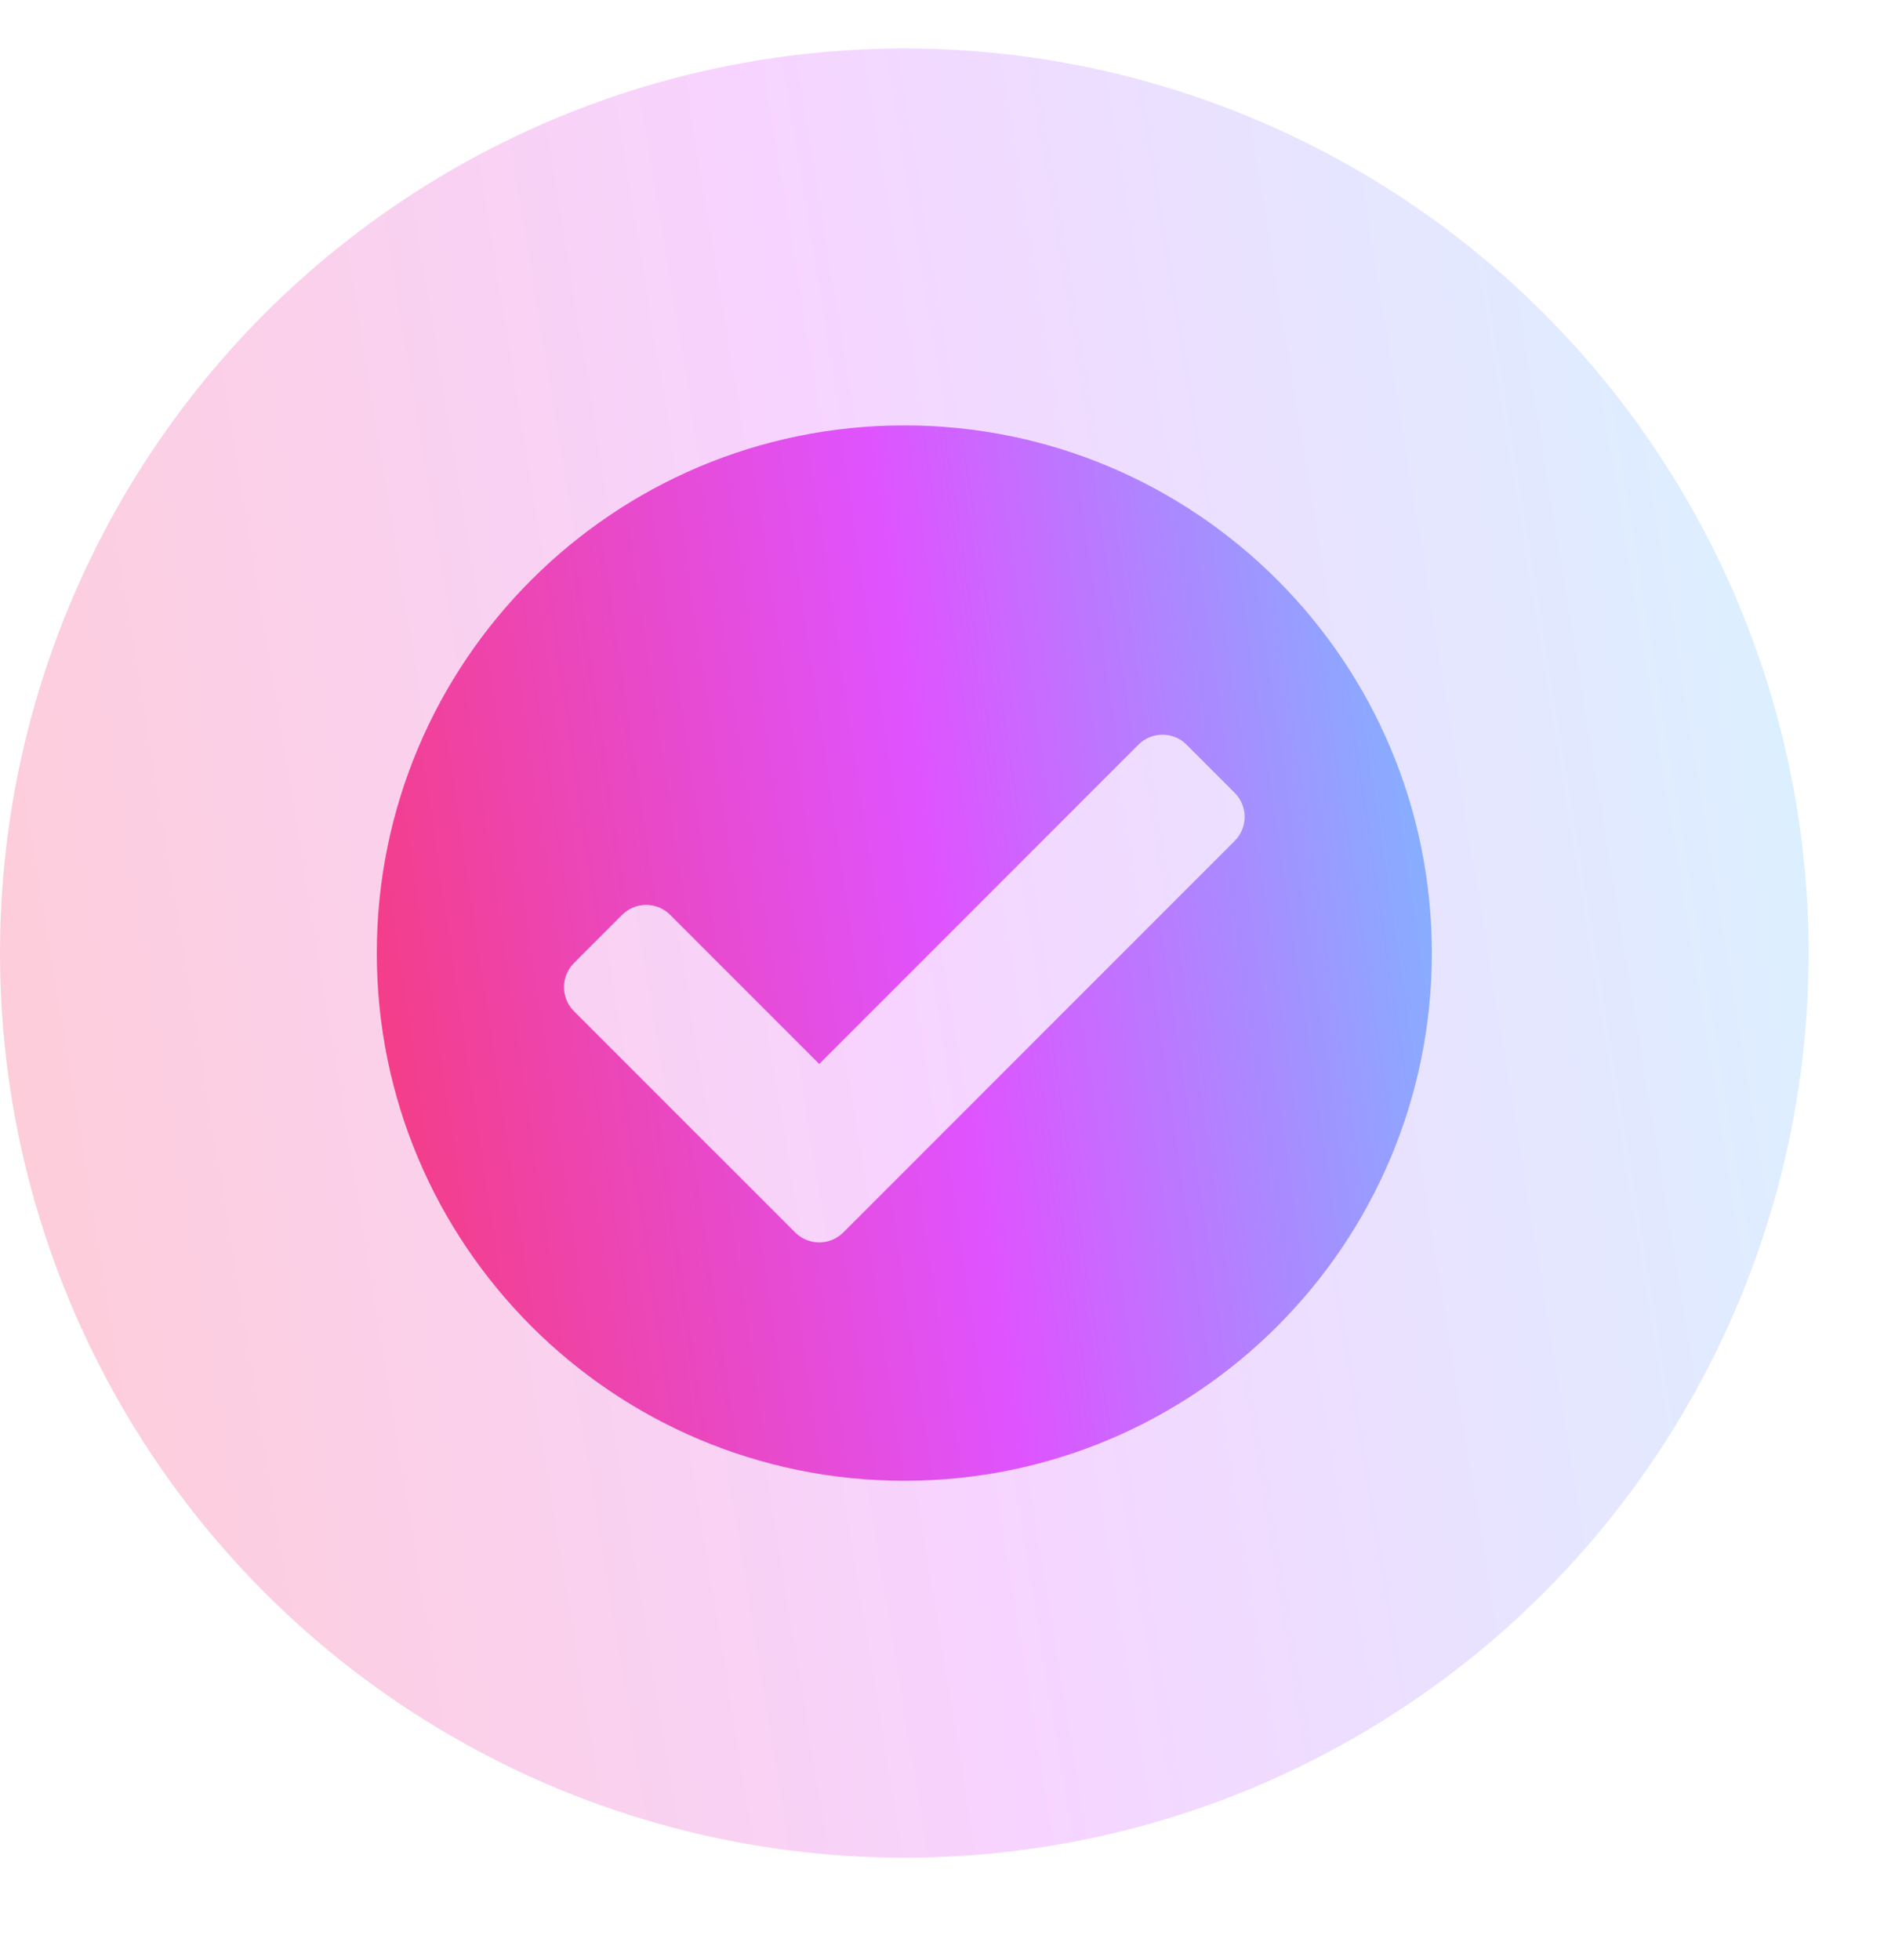
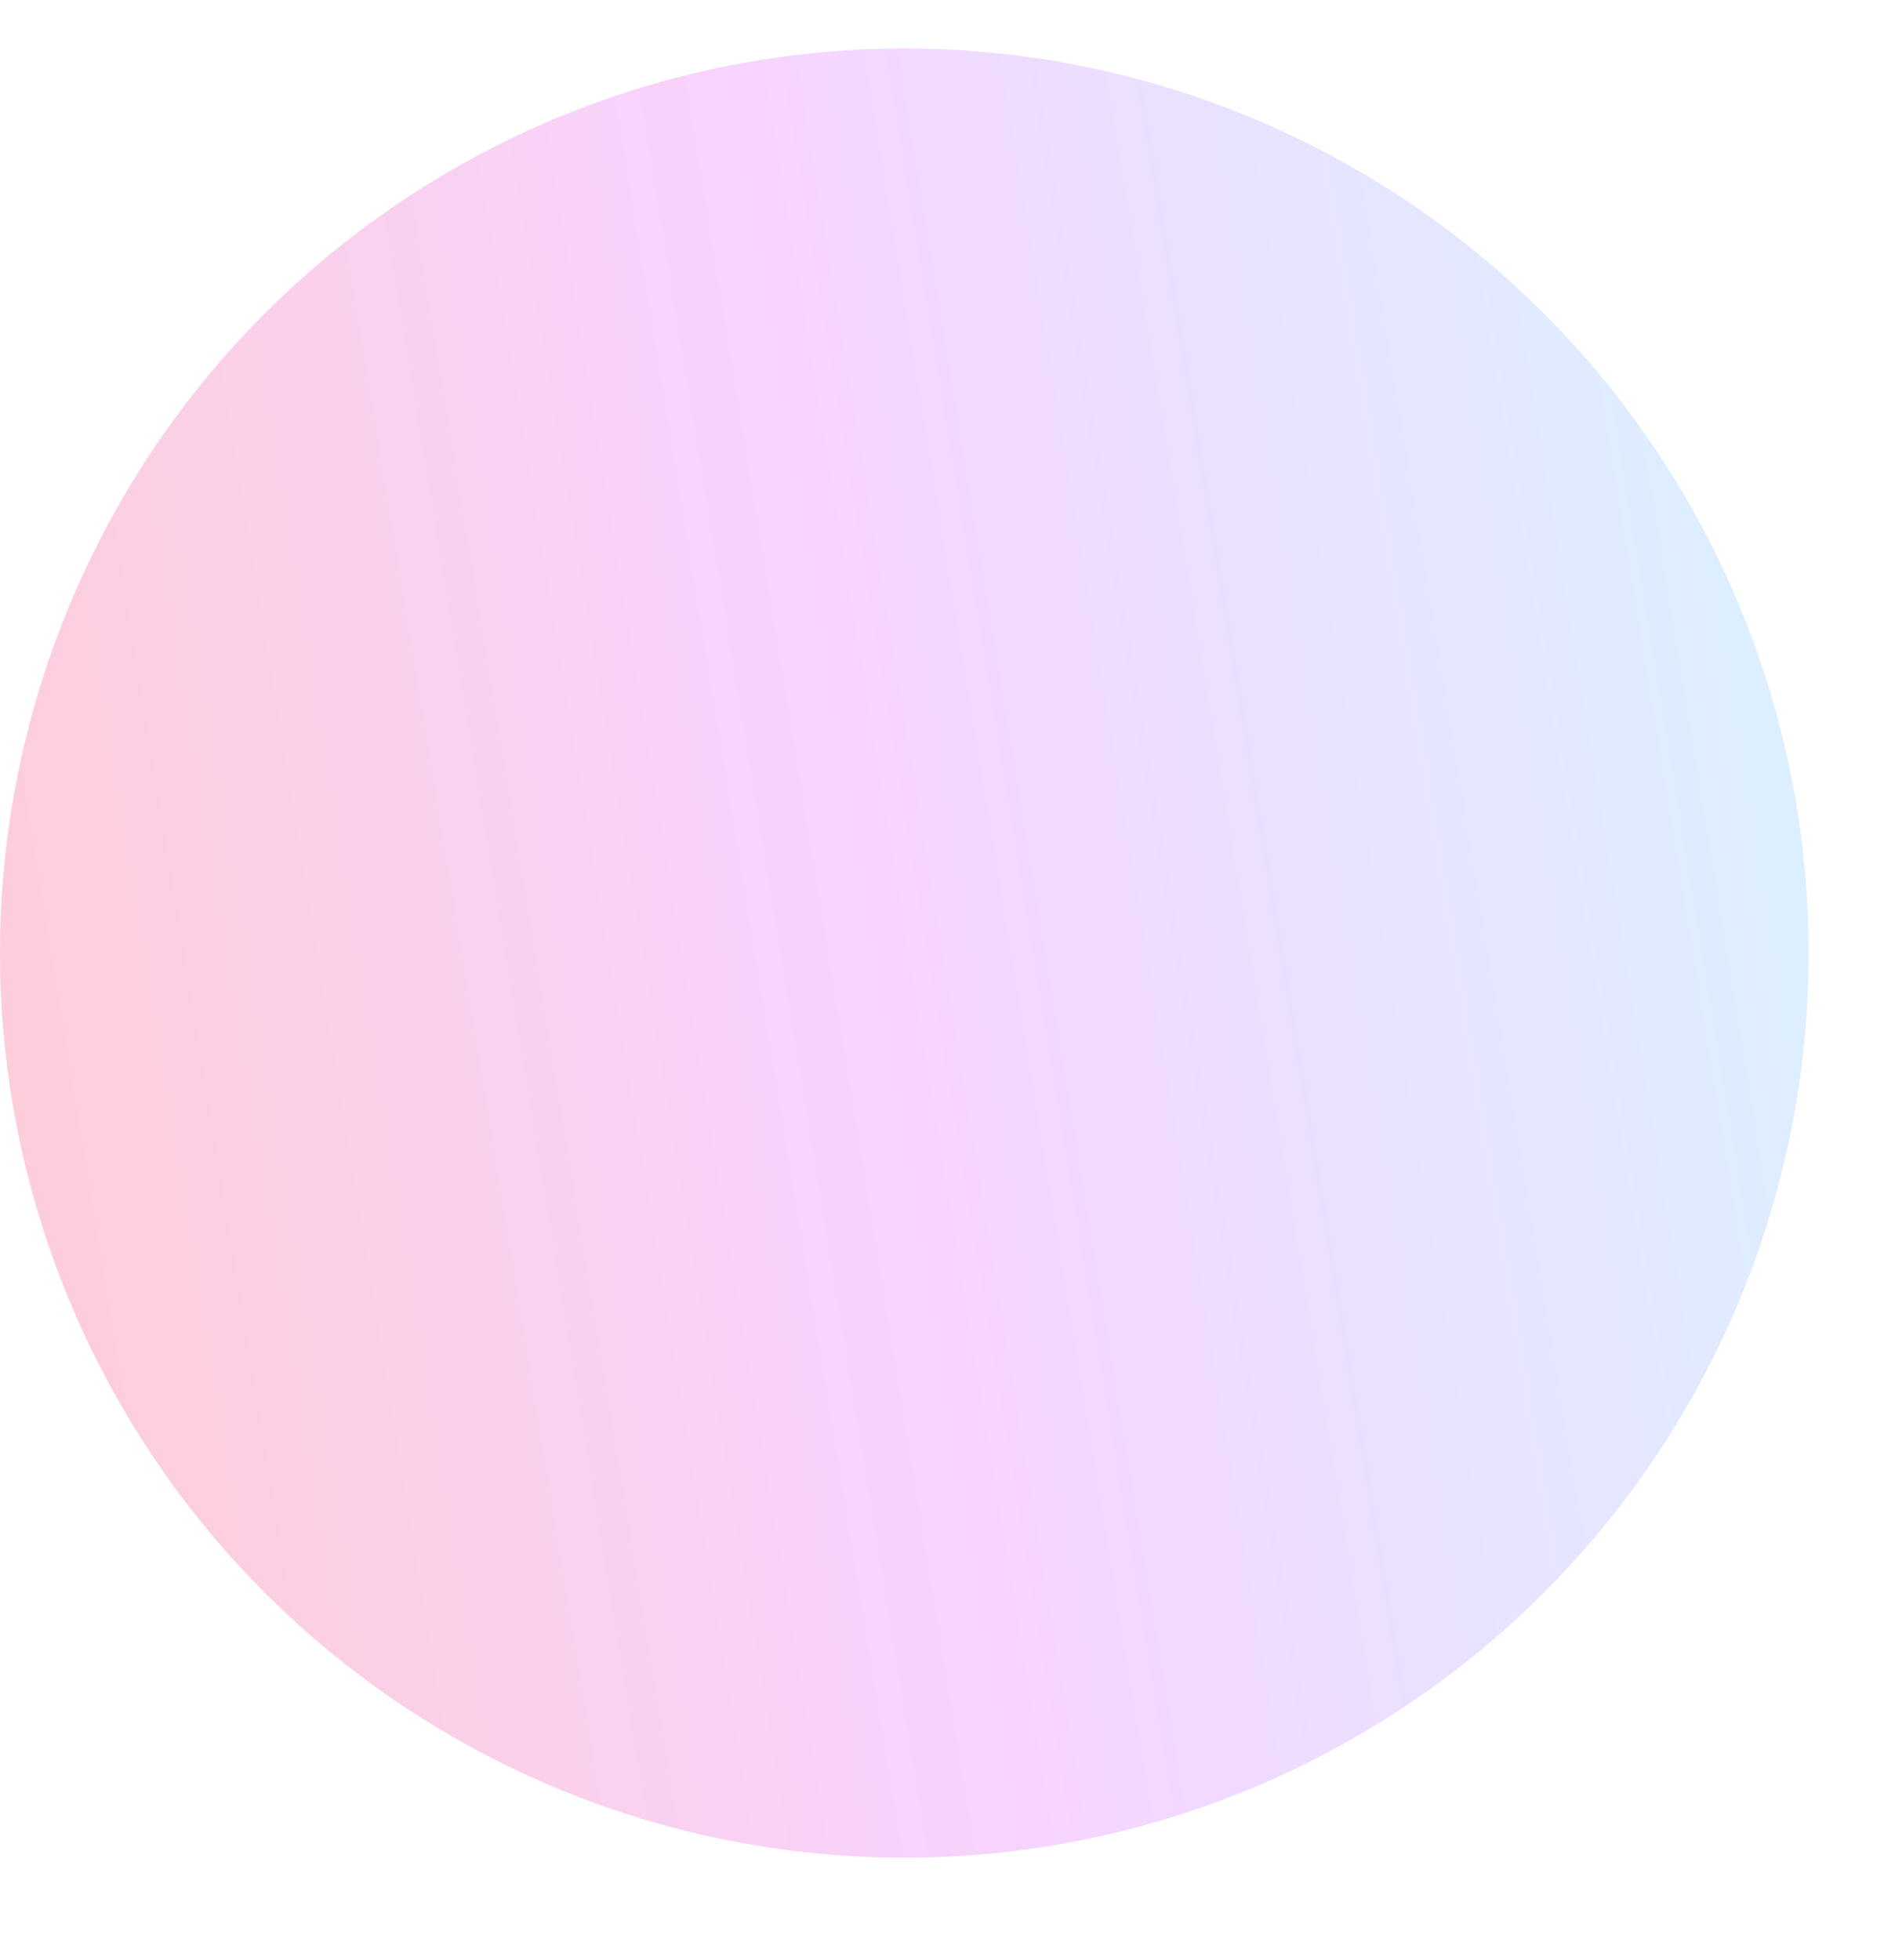
<svg xmlns="http://www.w3.org/2000/svg" width="25" height="26" viewBox="0 0 25 26" fill="none">
  <g id="check-circle" clip-path="url(#clip0_2321_1900)">
    <circle id="Ellipse 33" cx="12" cy="12.643" r="12" fill="url(#paint0_linear_2321_1900)" fill-opacity="0.25" />
-     <path id="Vector" d="M19 12.643C19 16.509 15.866 19.643 12 19.643C8.134 19.643 5 16.509 5 12.643C5 8.777 8.134 5.643 12 5.643C15.866 5.643 19 8.777 19 12.643ZM11.19 16.349L16.384 11.155C16.56 10.979 16.56 10.693 16.384 10.517L15.745 9.878C15.569 9.702 15.283 9.702 15.107 9.878L10.871 14.114L8.893 12.136C8.717 11.96 8.431 11.96 8.255 12.136L7.616 12.775C7.44 12.951 7.44 13.237 7.616 13.414L10.552 16.349C10.728 16.525 11.014 16.525 11.19 16.349Z" fill="url(#paint1_linear_2321_1900)" />
  </g>
  <defs>
    <linearGradient id="paint0_linear_2321_1900" x1="0" y1="24.643" x2="27.198" y2="20.193" gradientUnits="userSpaceOnUse">
      <stop stop-color="#FD3456" />
      <stop offset="0.49" stop-color="#DF53FF" />
      <stop offset="1" stop-color="#65D1FF" />
    </linearGradient>
    <linearGradient id="paint1_linear_2321_1900" x1="3" y1="22.143" x2="22.595" y2="19.228" gradientUnits="userSpaceOnUse">
      <stop stop-color="#FD3456" />
      <stop offset="0.547" stop-color="#DF53FF" />
      <stop offset="1" stop-color="#65D1FF" />
    </linearGradient>
    <clipPath id="clip0_2321_1900">
      <rect width="25" height="25" fill="white" transform="translate(0 0.143)" />
    </clipPath>
  </defs>
</svg>